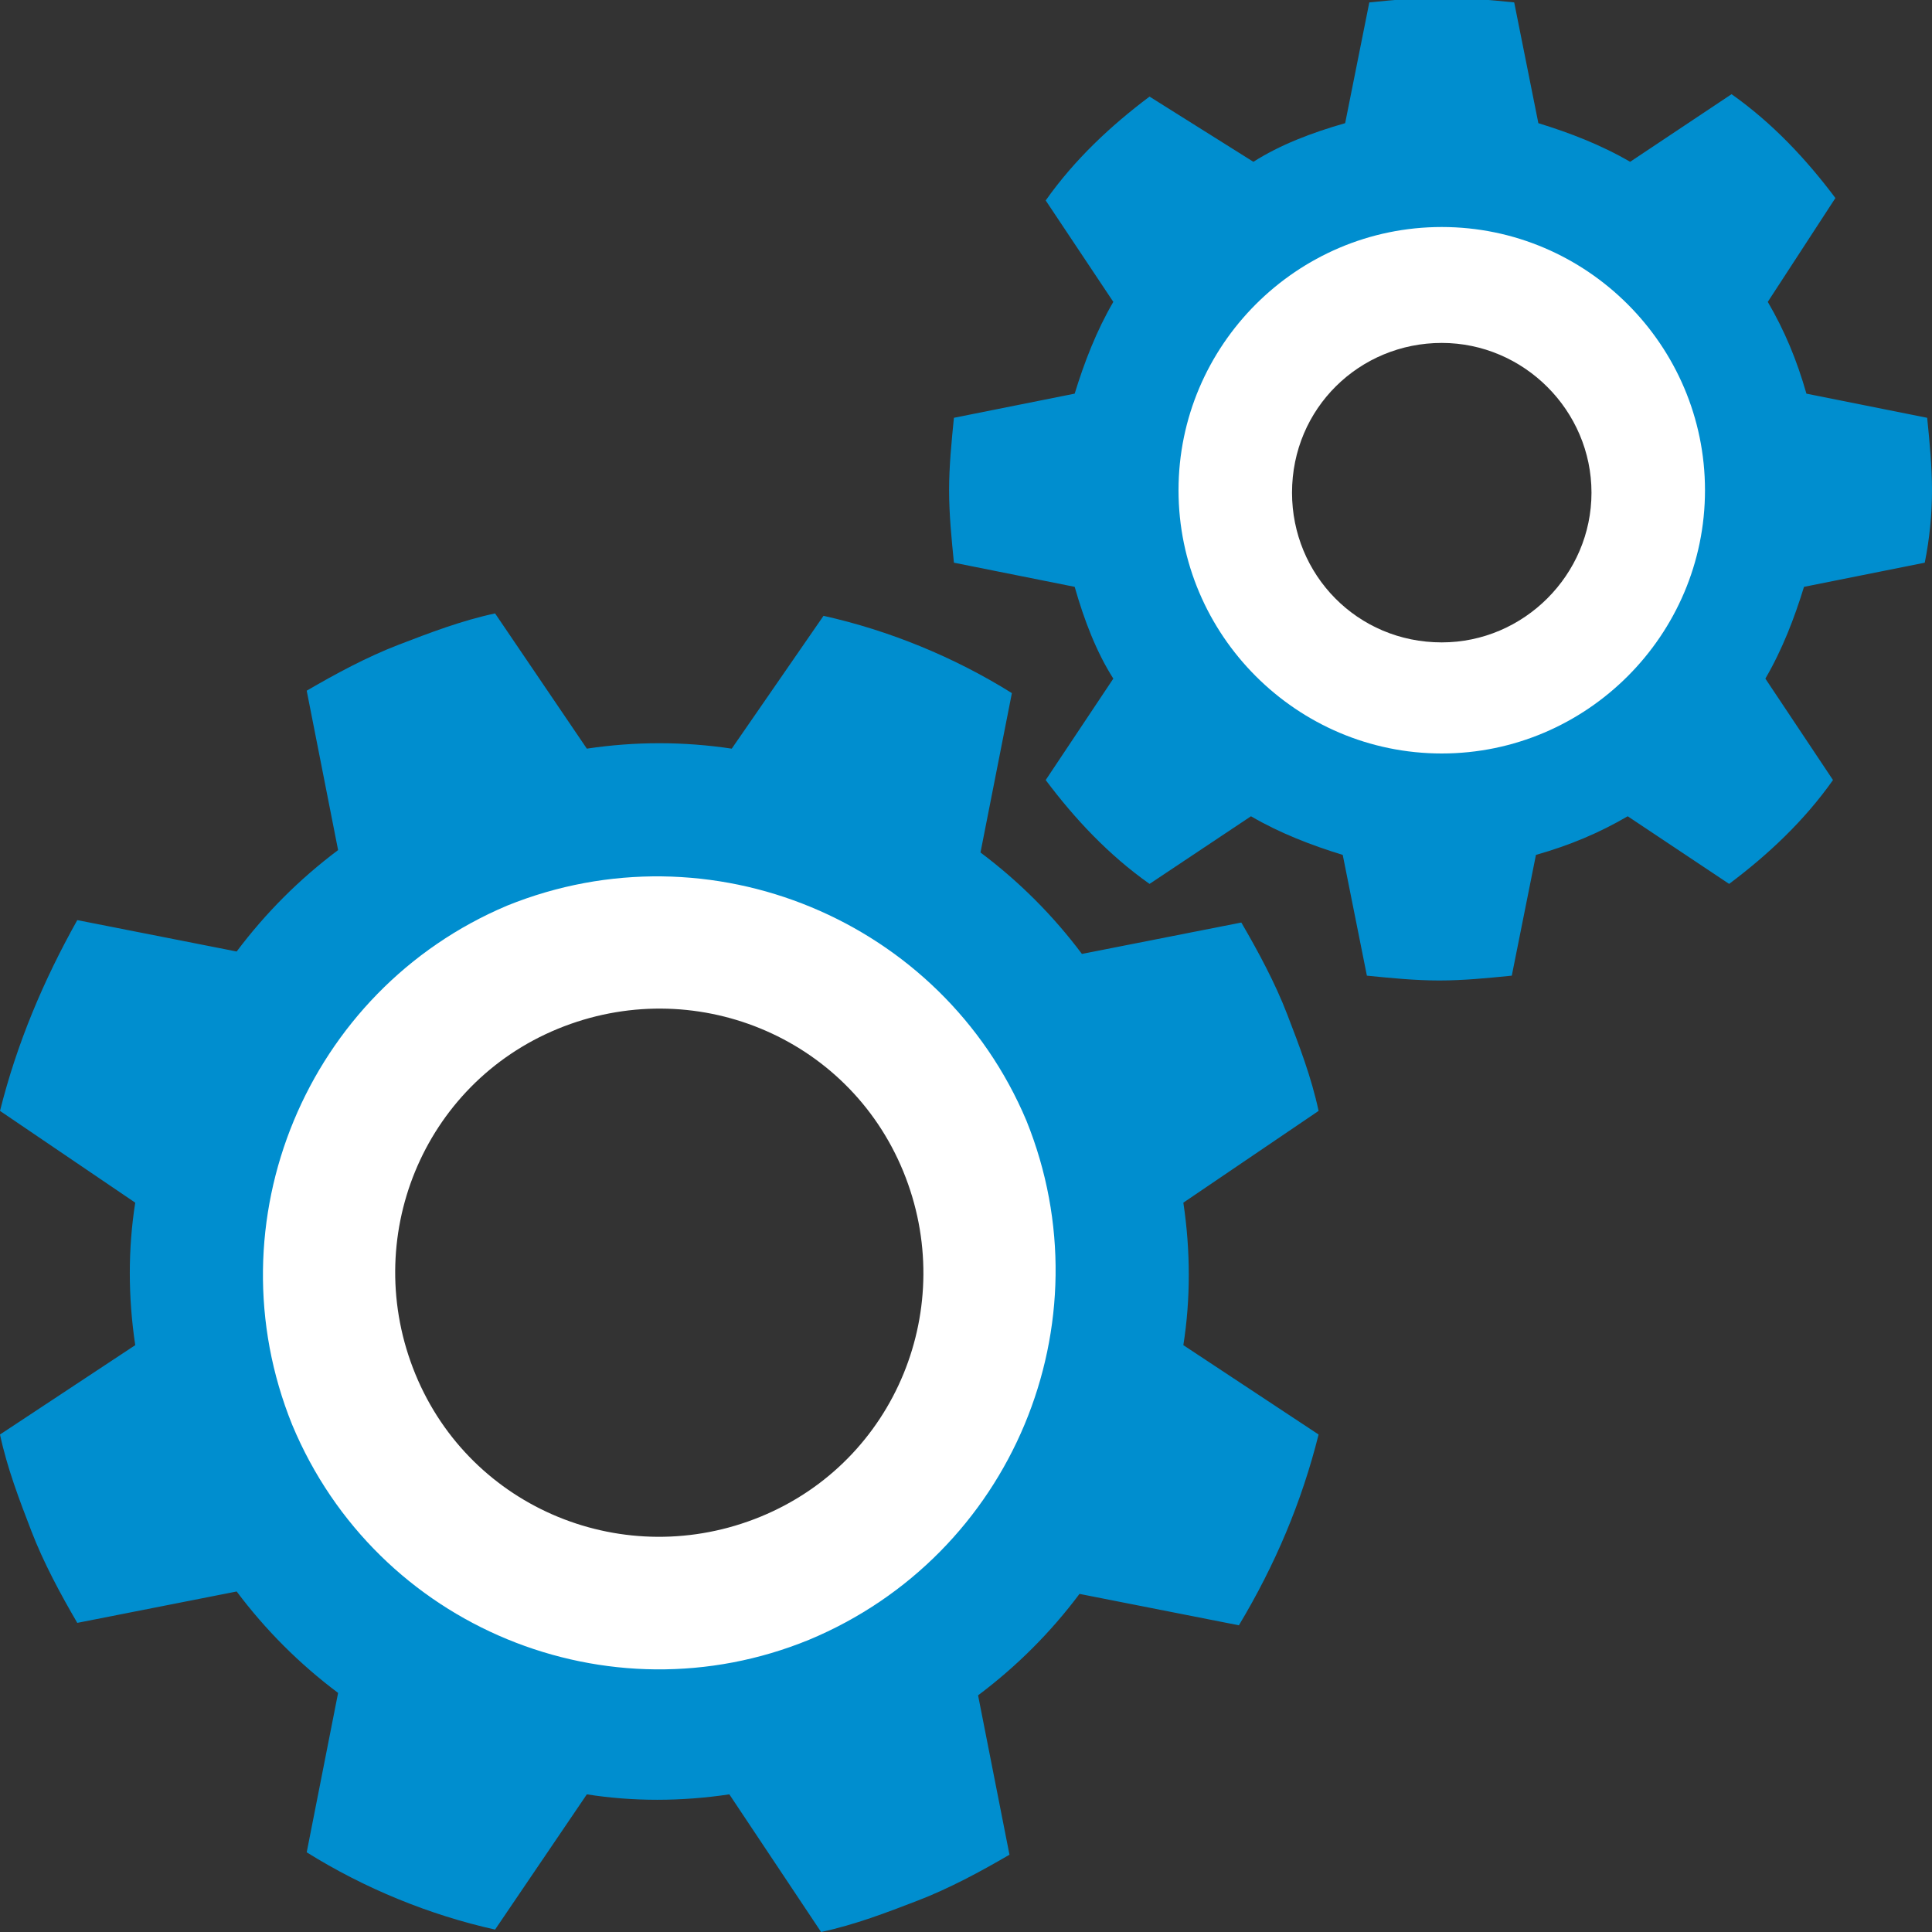
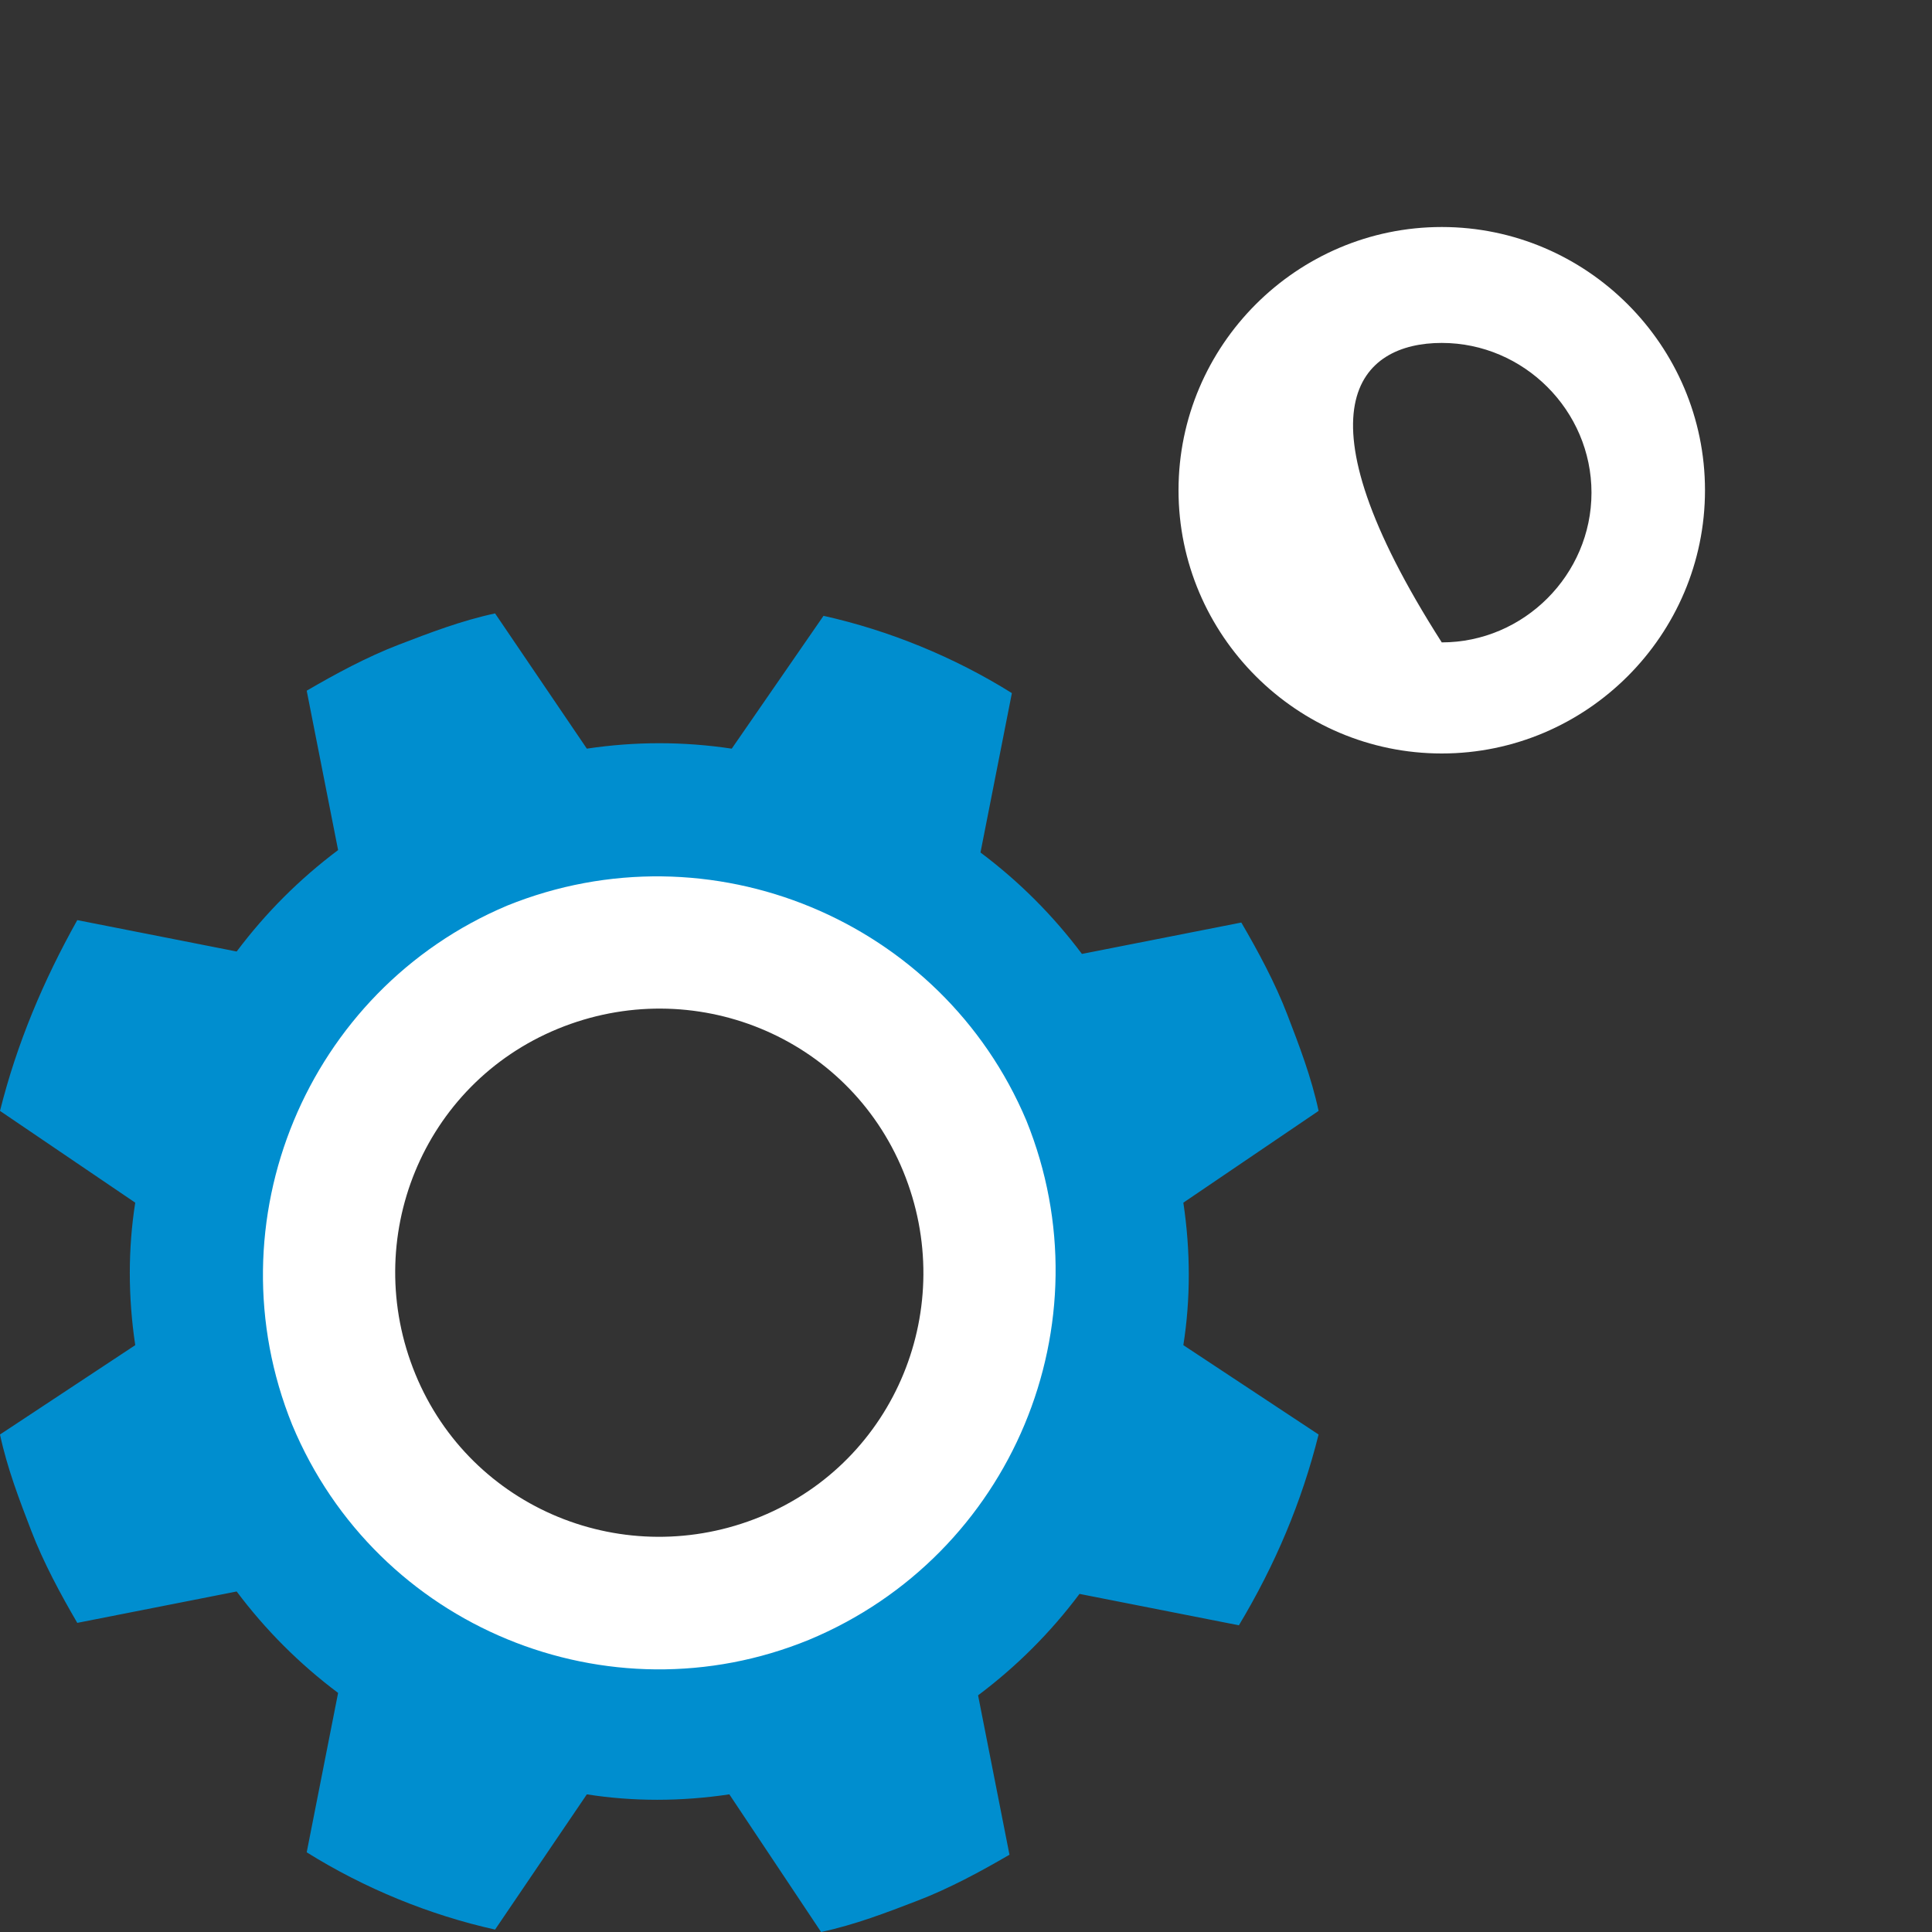
<svg xmlns="http://www.w3.org/2000/svg" width="80" height="80" viewBox="0 0 80 80" fill="none">
  <rect x="0" y="0" width="80" height="80" fill="#333333" stroke="none" />
  <path d="M54.6 59.4L49 55.7C49.3 53.8 49.3 51.8 49 49.8L54.6 46C54.3 44.6 53.8 43.3 53.3 42C52.8 40.7 52.1 39.4 51.4 38.2L44.8 39.5C43.6 37.9 42.2 36.5 40.6 35.3L41.9 28.7C39.5 27.2 36.8 26.1 34.1 25.5L30.3 31C28.3 30.7 26.3 30.7 24.3 31L20.5 25.4C19.1 25.7 17.8 26.2 16.5 26.7C15.2 27.2 13.9 27.9 12.7 28.6L14 35.2C12.4 36.4 11 37.8 9.8 39.4L3.2 38.1C1.8 40.6 0.7 43.2 0 46L5.6 49.8C5.3 51.7 5.3 53.7 5.6 55.7L0 59.4C0.3 60.8 0.8 62.1 1.3 63.4C1.8 64.7 2.5 66 3.2 67.2L9.8 65.9C11 67.5 12.4 68.9 14 70.1L12.7 76.7C15.1 78.2 17.8 79.3 20.5 79.9L24.3 74.3C26.2 74.6 28.2 74.6 30.2 74.3L34 80C35.4 79.7 36.7 79.2 38 78.7C39.3 78.2 40.6 77.5 41.8 76.8L40.5 70.2C42.1 69 43.5 67.6 44.7 66L51.3 67.3C52.8 64.8 53.9 62.2 54.6 59.4ZM39.9 47.5C42.8 54.5 39.5 62.5 32.5 65.4C25.5 68.3 17.5 65 14.6 58C11.7 51 15 43 22 40.1C29 37.2 37 40.5 39.9 47.5Z" fill="#008ECF" />
-   <path d="M80 20.3C80 19.3 79.9 18.3 79.8 17.3L74.8 16.3C74.4 14.9 73.9 13.7 73.2 12.5L76 8.2C74.8 6.6 73.4 5.1 71.7 3.9L67.5 6.7C66.3 6 65 5.5 63.7 5.1L62.7 0.1C61.7 2.44156e-05 60.7 -0.1 59.7 -0.1C58.7 -0.1 57.7 2.44156e-05 56.7 0.1L55.7 5.1C54.3 5.5 53 6 51.9 6.7L47.6 4C46 5.2 44.5 6.6 43.3 8.3L46.1 12.5C45.4 13.7 44.9 15 44.5 16.3L39.5 17.3C39.4 18.3 39.3 19.3 39.3 20.3C39.3 21.3 39.4 22.3 39.5 23.3L44.5 24.3C44.9 25.7 45.4 27 46.1 28.1L43.3 32.3C44.5 33.9 45.9 35.4 47.6 36.6L51.8 33.8C53 34.5 54.3 35 55.6 35.4L56.6 40.4C57.6 40.5 58.6 40.6 59.6 40.6C60.6 40.6 61.6 40.5 62.6 40.4L63.6 35.4C65 35 66.2 34.5 67.4 33.8L71.6 36.6C73.2 35.4 74.7 34 75.9 32.3L73.1 28.1C73.8 26.9 74.3 25.6 74.7 24.3L79.7 23.3C79.9 22.3 80 21.3 80 20.3ZM68.3 20.3C68.3 25 64.5 28.9 59.7 28.9C54.9 28.9 51.1 25.1 51.1 20.3C51.1 15.5 54.9 11.7 59.7 11.7C64.5 11.7 68.3 15.6 68.3 20.3Z" fill="#008ECF" />
  <path d="M42.5 46.4C39 38.1 29.4 34.1 21 37.5C12.7 41 8.7 50.6 12.1 59C15.6 67.4 25.2 71.3 33.5 67.9C41.9 64.4 45.9 54.8 42.5 46.4ZM31.5 62.8C25.9 65.1 19.5 62.5 17.2 56.9C14.9 51.3 17.5 44.9 23.1 42.6C28.7 40.3 35.1 42.9 37.4 48.5C39.7 54.1 37.1 60.5 31.5 62.8Z" fill="white" />
-   <path d="M59.7 9.4C53.7 9.4 48.8 14.3 48.8 20.3C48.8 26.3 53.7 31.2 59.7 31.2C65.7 31.2 70.6 26.3 70.6 20.3C70.6 14.3 65.7 9.4 59.7 9.4ZM59.7 26.6C56.2 26.6 53.5 23.8 53.5 20.4C53.5 16.9 56.3 14.2 59.7 14.2C63.1 14.2 65.9 17 65.9 20.4C65.9 23.8 63.1 26.6 59.7 26.6Z" fill="white" />
+   <path d="M59.7 9.4C53.7 9.4 48.8 14.3 48.8 20.3C48.8 26.3 53.7 31.2 59.7 31.2C65.7 31.2 70.6 26.3 70.6 20.3C70.6 14.3 65.7 9.4 59.7 9.4ZM59.7 26.6C53.5 16.9 56.3 14.2 59.7 14.2C63.1 14.2 65.9 17 65.9 20.4C65.9 23.8 63.1 26.6 59.7 26.6Z" fill="white" />
</svg>